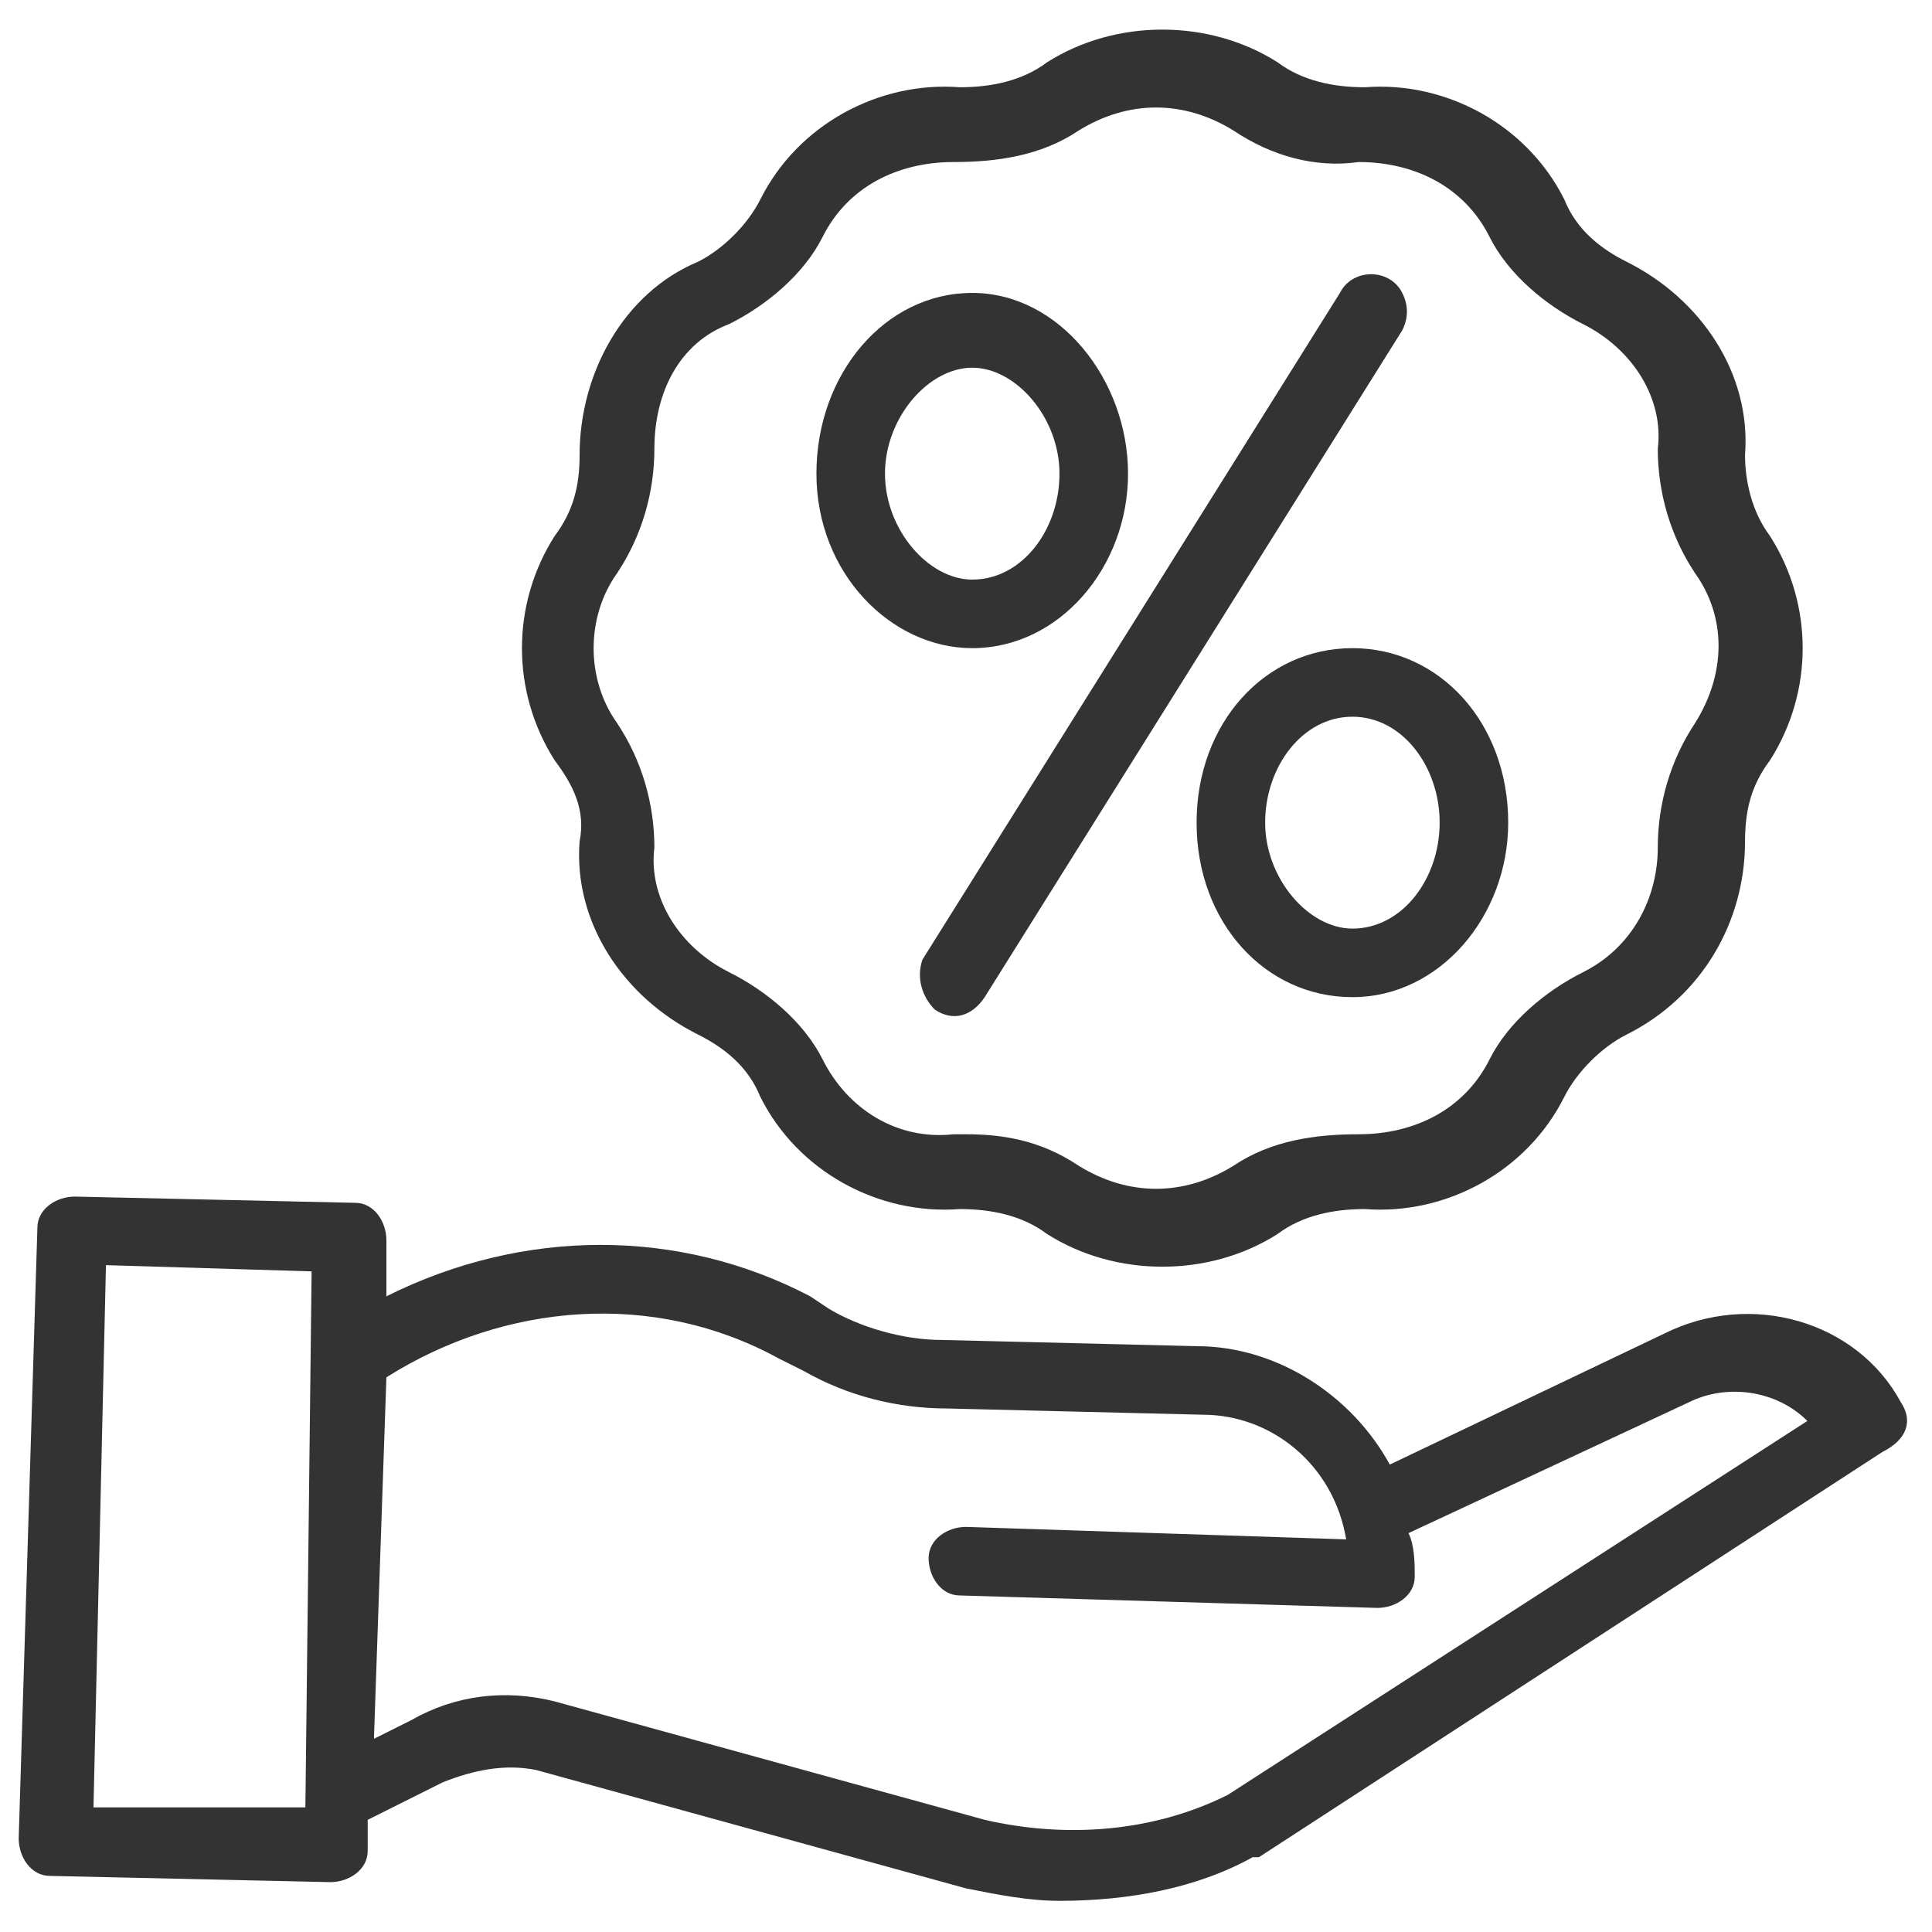
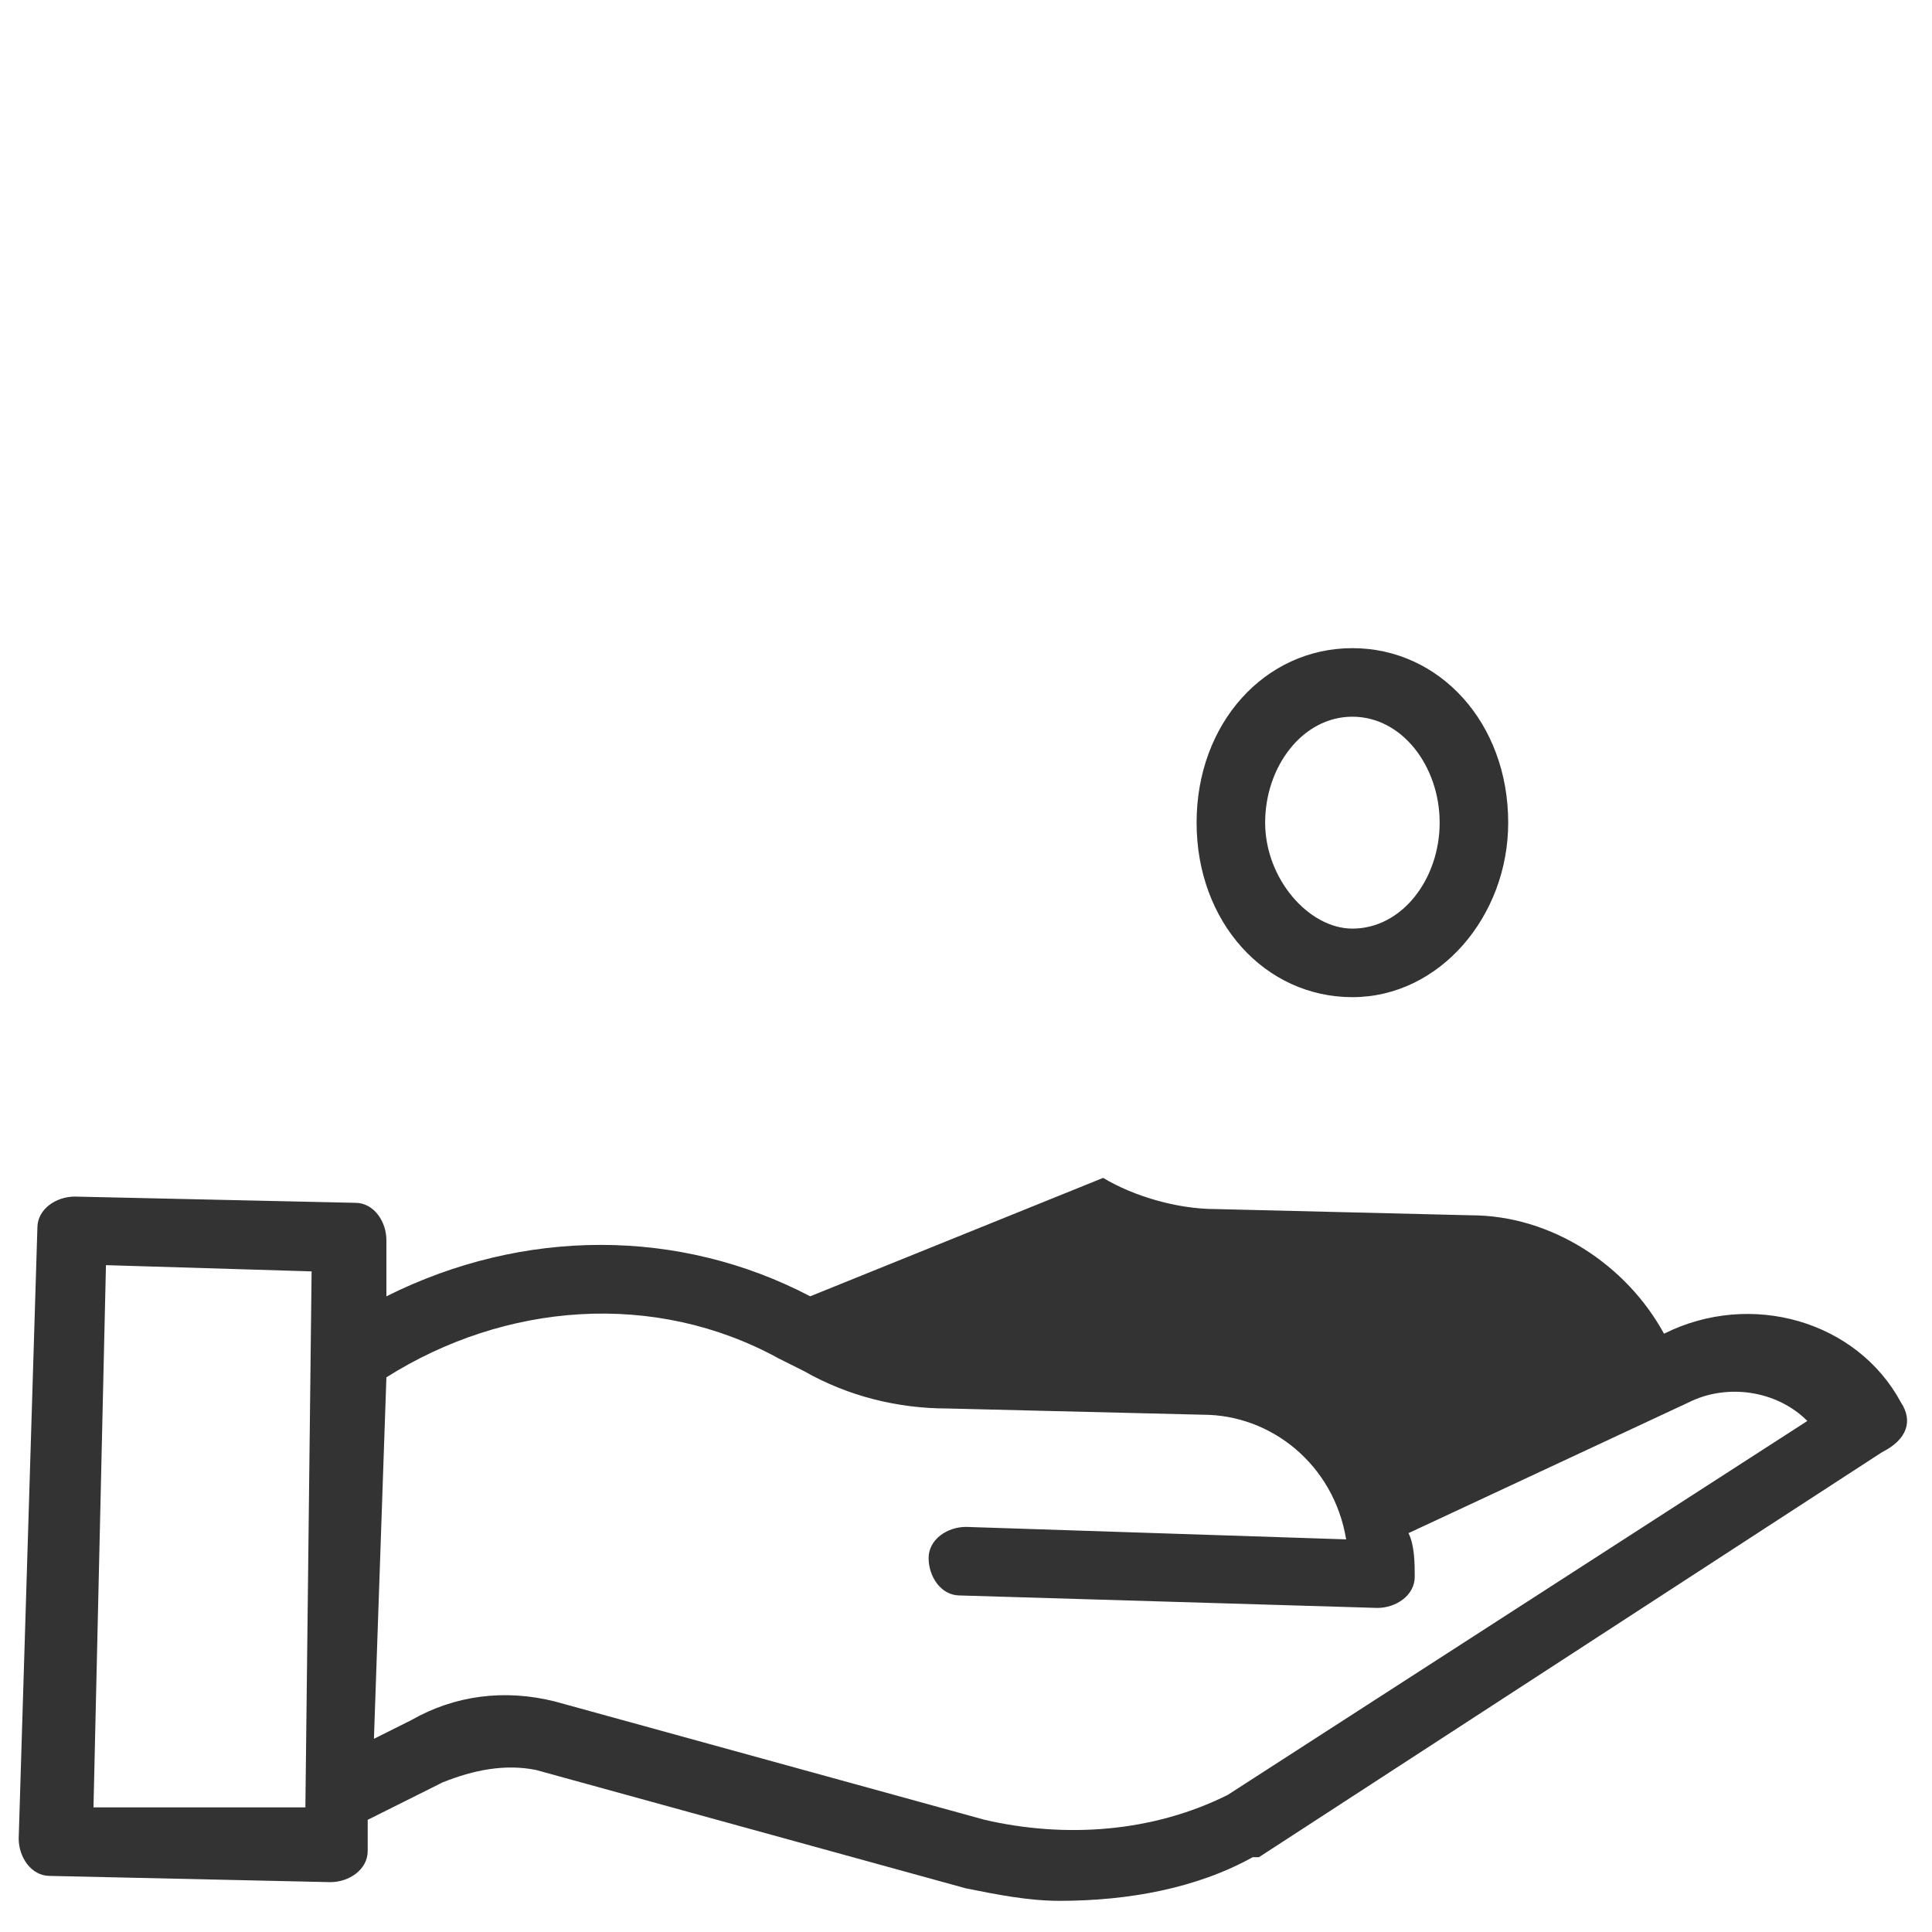
<svg xmlns="http://www.w3.org/2000/svg" version="1.1" id="Layer_1" x="0px" y="0px" width="31px" height="31px" viewBox="0 0 31 31" style="enable-background:new 0 0 31 31;" xml:space="preserve">
  <style type="text/css">
	.st0{fill:#333333;}
</style>
  <g>
-     <path class="st0" d="M9.3,13.5L9.3,13.5c-0.1,1.3,0.7,2.5,1.9,3.1l0,0c0.4,0.2,0.8,0.5,1,1l0,0c0.6,1.2,1.9,1.9,3.2,1.8l0,0   c0.5,0,1,0.1,1.4,0.4c1.1,0.7,2.6,0.7,3.7,0c0.4-0.3,0.9-0.4,1.4-0.4l0,0c1.3,0.1,2.6-0.6,3.2-1.8l0,0c0.2-0.4,0.6-0.8,1-1l0,0   c1.2-0.6,1.9-1.8,1.9-3.1l0,0c0-0.5,0.1-0.9,0.4-1.3c0.7-1.1,0.7-2.5,0-3.6C28.1,8.2,28,7.7,28,7.3l0,0c0.1-1.3-0.7-2.5-1.9-3.1   l0,0c-0.4-0.2-0.8-0.5-1-1l0,0c-0.6-1.2-1.9-1.9-3.2-1.8l0,0c-0.5,0-1-0.1-1.4-0.4h0c-1.1-0.7-2.6-0.7-3.7,0   c-0.4,0.3-0.9,0.4-1.4,0.4l0,0c-1.3-0.1-2.6,0.6-3.2,1.8l0,0c-0.2,0.4-0.6,0.8-1,1l0,0C10,4.7,9.3,6,9.3,7.3l0,0   c0,0.5-0.1,0.9-0.4,1.3c-0.7,1.1-0.7,2.5,0,3.6C9.2,12.6,9.4,13,9.3,13.5z M9.9,9.2c0.4-0.6,0.6-1.3,0.6-2l0,0c0-0.9,0.4-1.7,1.2-2   l0,0c0.6-0.3,1.2-0.8,1.5-1.4l0,0c0.4-0.8,1.2-1.2,2.1-1.2l0,0c0.7,0,1.4-0.1,2-0.5c0.8-0.5,1.7-0.5,2.5,0c0.6,0.4,1.3,0.6,2,0.5   l0,0c0.9,0,1.7,0.4,2.1,1.2l0,0c0.3,0.6,0.9,1.1,1.5,1.4l0,0c0.8,0.4,1.3,1.2,1.2,2l0,0c0,0.7,0.2,1.4,0.6,2c0.5,0.7,0.5,1.6,0,2.4   c-0.4,0.6-0.6,1.3-0.6,2l0,0c0,0.8-0.4,1.6-1.2,2l0,0c-0.6,0.3-1.2,0.8-1.5,1.4l0,0c-0.4,0.8-1.2,1.2-2.1,1.2l0,0   c-0.7,0-1.4,0.1-2,0.5c-0.8,0.5-1.7,0.5-2.5,0c-0.6-0.4-1.2-0.5-1.8-0.5c-0.1,0-0.1,0-0.2,0l0,0c-0.9,0.1-1.7-0.4-2.1-1.2l0,0   c-0.3-0.6-0.9-1.1-1.5-1.4l0,0c-0.8-0.4-1.3-1.2-1.2-2l0,0c0-0.7-0.2-1.4-0.6-2C9.4,10.9,9.4,9.9,9.9,9.2L9.9,9.2z" />
-     <path id="XMLID_8_" class="st0" d="M15,16.2c0.3,0.2,0.6,0.1,0.8-0.2l6.7-10.7c0.1-0.2,0.1-0.4,0-0.6c-0.1-0.2-0.3-0.3-0.5-0.3   c-0.2,0-0.4,0.1-0.5,0.3l-6.7,10.7C14.7,15.7,14.8,16,15,16.2z" />
-     <path class="st0" d="M15.6,10.4c1.4,0,2.5-1.3,2.5-2.8S17,4.7,15.6,4.7S13.1,6,13.1,7.6S14.3,10.4,15.6,10.4z M15.6,5.9   c0.7,0,1.4,0.8,1.4,1.7s-0.6,1.7-1.4,1.7c-0.7,0-1.4-0.8-1.4-1.7S14.9,5.9,15.6,5.9z" />
    <path class="st0" d="M19.2,13.2c0,1.6,1.1,2.8,2.5,2.8s2.5-1.3,2.5-2.8c0-1.6-1.1-2.8-2.5-2.8C20.3,10.4,19.2,11.6,19.2,13.2z    M23.1,13.2c0,0.9-0.6,1.7-1.4,1.7c-0.7,0-1.4-0.8-1.4-1.7s0.6-1.7,1.4-1.7C22.5,11.5,23.1,12.3,23.1,13.2z" />
-     <path class="st0" d="M30.5,22.5c-0.7-1.3-2.4-1.8-3.8-1.1l-4.4,2.1c-0.6-1.1-1.8-1.9-3.1-1.9l-4.1-0.1c-0.6,0-1.3-0.2-1.8-0.5   L13,20.8c-2.1-1.1-4.6-1.1-6.8,0l0-0.9c0-0.3-0.2-0.6-0.5-0.6l-4.5-0.1c-0.3,0-0.6,0.2-0.6,0.5l-0.3,9.8c0,0.3,0.2,0.6,0.5,0.6   l4.5,0.1h0c0.3,0,0.6-0.2,0.6-0.5l0-0.5l1.2-0.6c0.5-0.2,1-0.3,1.5-0.2l6.9,1.9c0,0,0,0,0,0c0.5,0.1,1,0.2,1.5,0.2   c1.1,0,2.2-0.2,3.1-0.7c0,0,0,0,0.1,0l10-6.5C30.6,23.1,30.7,22.8,30.5,22.5z M1.5,29l0.2-8.7l3.3,0.1L4.9,29L1.5,29z M19.7,28.8   c-1.2,0.6-2.6,0.7-3.9,0.4l-6.9-1.9c-0.8-0.2-1.6-0.1-2.3,0.3L6,27.9l0.2-5.8c1.9-1.2,4.3-1.4,6.3-0.3l0.4,0.2   c0.7,0.4,1.5,0.6,2.3,0.6l4.1,0.1c1.1,0,2.1,0.8,2.3,2l-6.1-0.2c-0.3,0-0.6,0.2-0.6,0.5s0.2,0.6,0.5,0.6l6.7,0.2h0   c0.3,0,0.6-0.2,0.6-0.5c0-0.2,0-0.5-0.1-0.7l4.5-2.1l0,0c0.6-0.3,1.4-0.2,1.9,0.3L19.7,28.8z" />
+     <path class="st0" d="M30.5,22.5c-0.7-1.3-2.4-1.8-3.8-1.1c-0.6-1.1-1.8-1.9-3.1-1.9l-4.1-0.1c-0.6,0-1.3-0.2-1.8-0.5   L13,20.8c-2.1-1.1-4.6-1.1-6.8,0l0-0.9c0-0.3-0.2-0.6-0.5-0.6l-4.5-0.1c-0.3,0-0.6,0.2-0.6,0.5l-0.3,9.8c0,0.3,0.2,0.6,0.5,0.6   l4.5,0.1h0c0.3,0,0.6-0.2,0.6-0.5l0-0.5l1.2-0.6c0.5-0.2,1-0.3,1.5-0.2l6.9,1.9c0,0,0,0,0,0c0.5,0.1,1,0.2,1.5,0.2   c1.1,0,2.2-0.2,3.1-0.7c0,0,0,0,0.1,0l10-6.5C30.6,23.1,30.7,22.8,30.5,22.5z M1.5,29l0.2-8.7l3.3,0.1L4.9,29L1.5,29z M19.7,28.8   c-1.2,0.6-2.6,0.7-3.9,0.4l-6.9-1.9c-0.8-0.2-1.6-0.1-2.3,0.3L6,27.9l0.2-5.8c1.9-1.2,4.3-1.4,6.3-0.3l0.4,0.2   c0.7,0.4,1.5,0.6,2.3,0.6l4.1,0.1c1.1,0,2.1,0.8,2.3,2l-6.1-0.2c-0.3,0-0.6,0.2-0.6,0.5s0.2,0.6,0.5,0.6l6.7,0.2h0   c0.3,0,0.6-0.2,0.6-0.5c0-0.2,0-0.5-0.1-0.7l4.5-2.1l0,0c0.6-0.3,1.4-0.2,1.9,0.3L19.7,28.8z" />
  </g>
</svg>